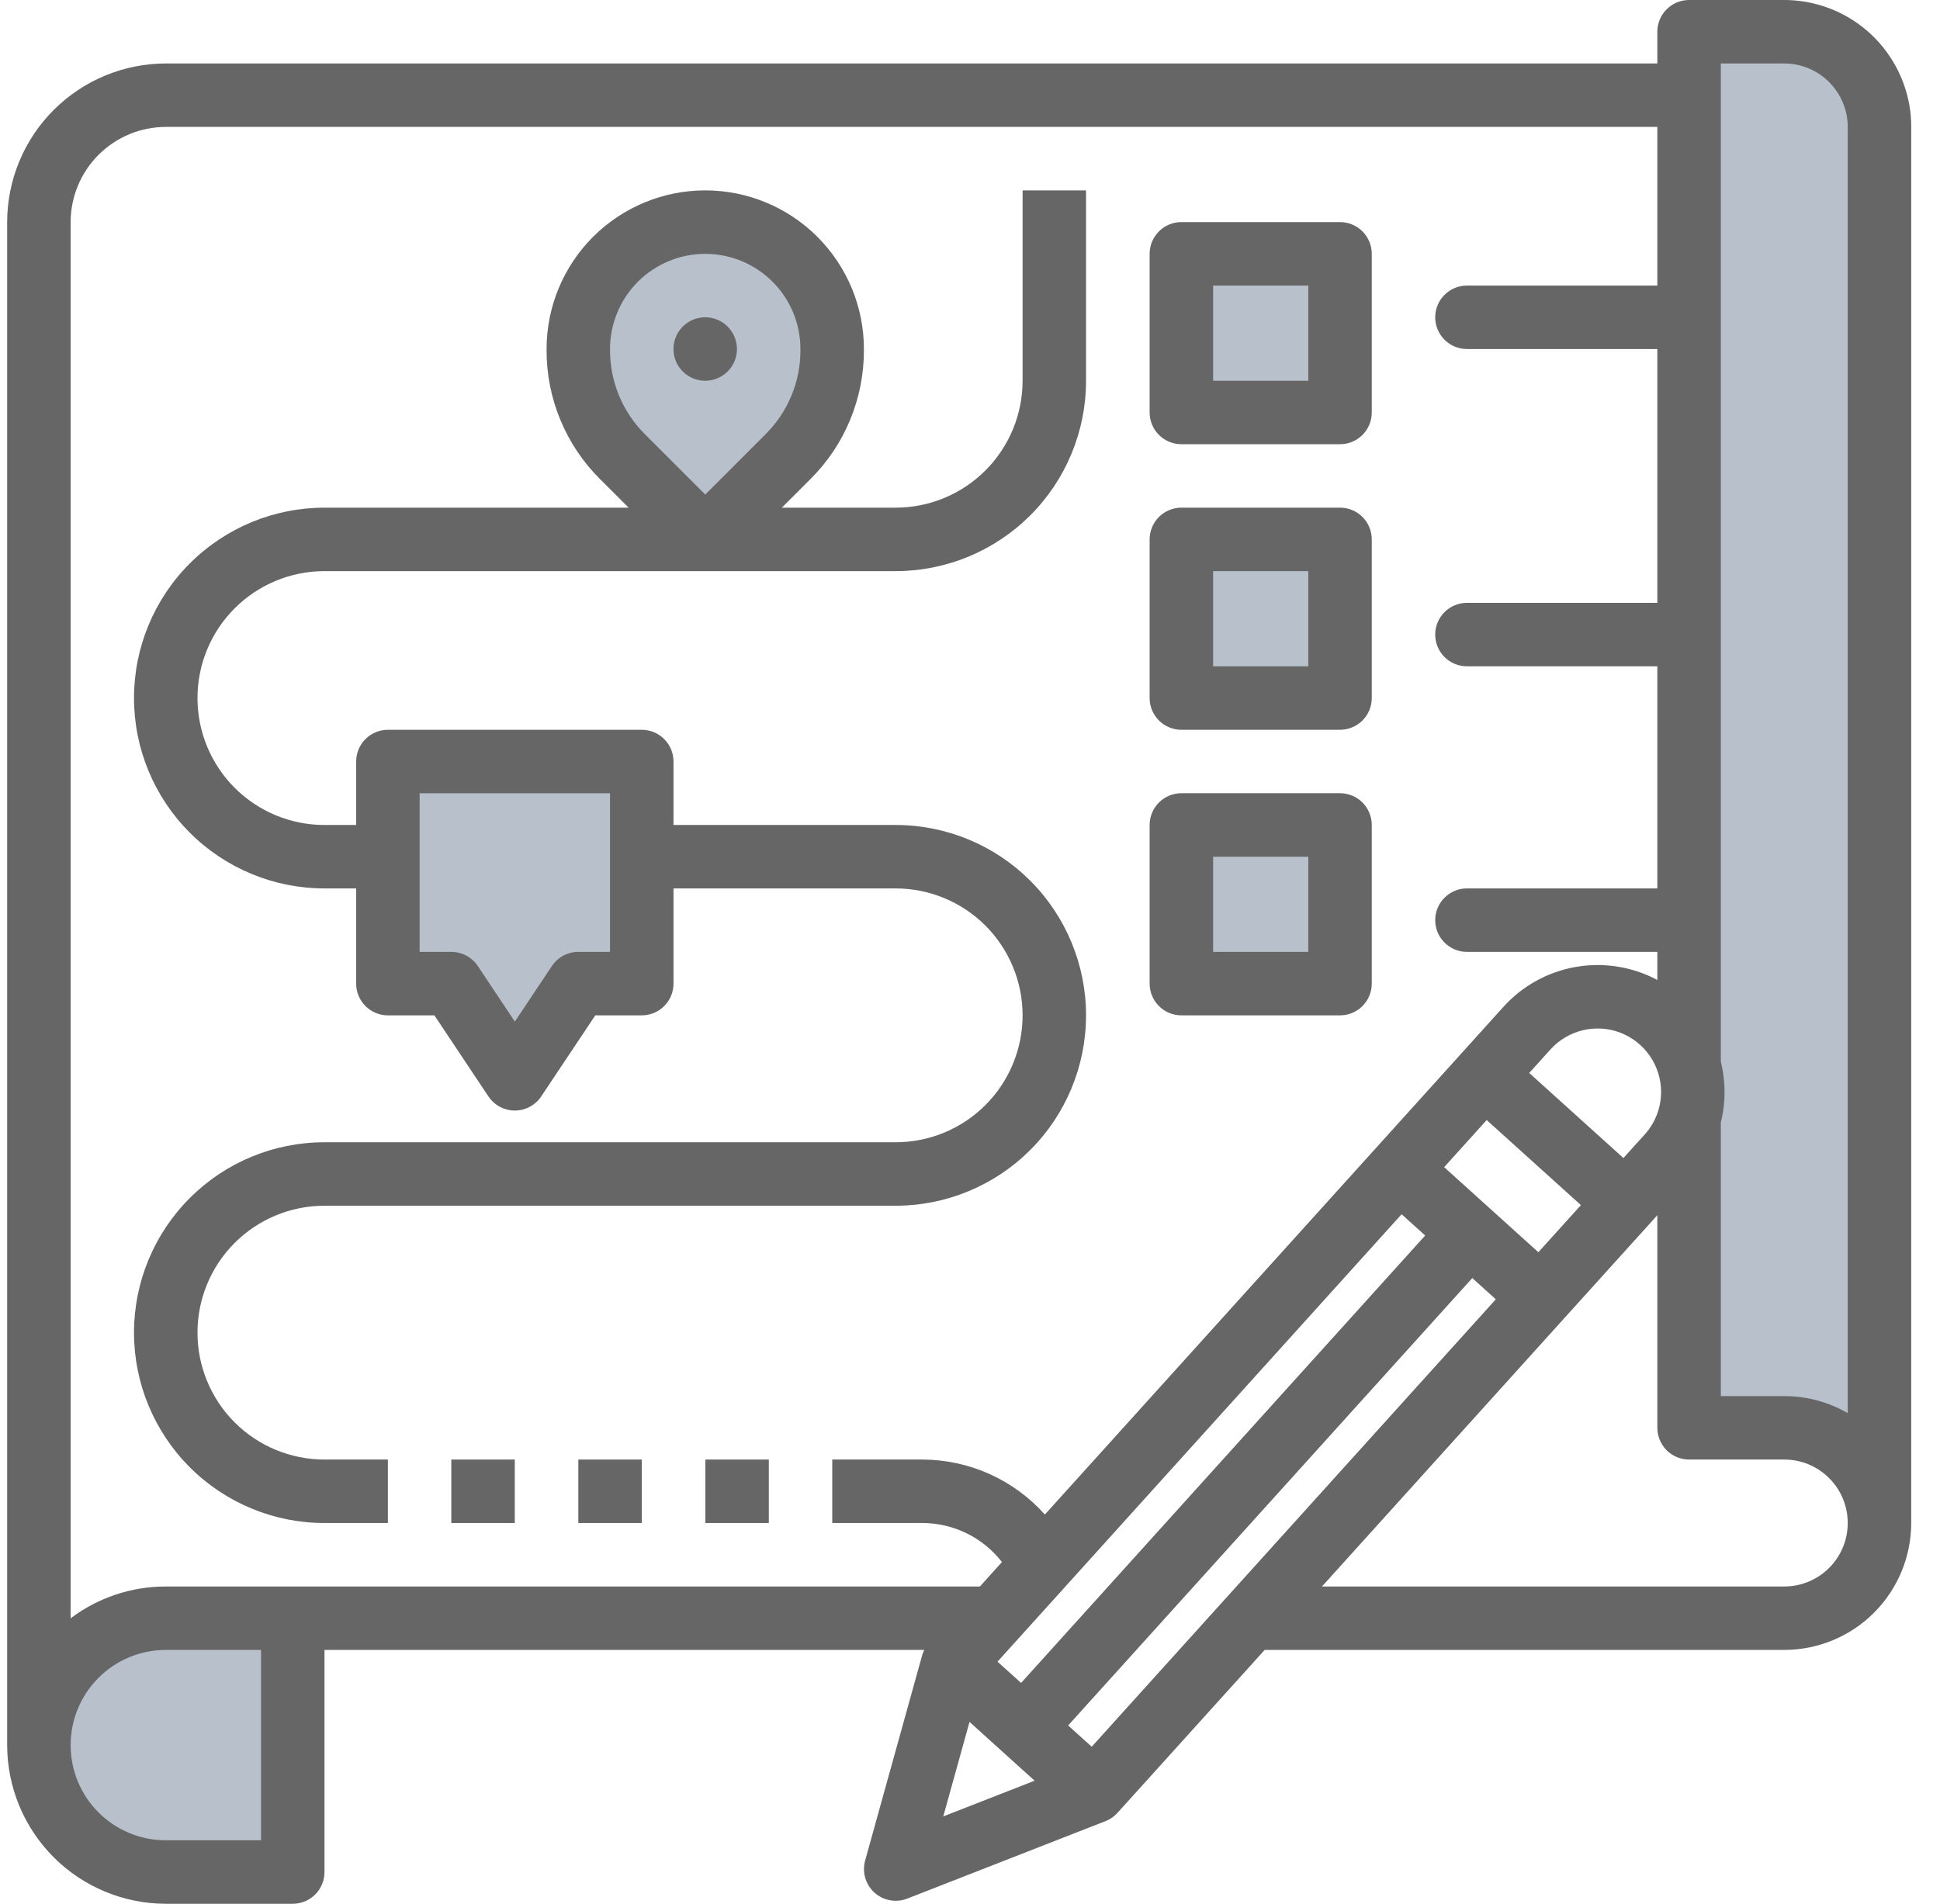
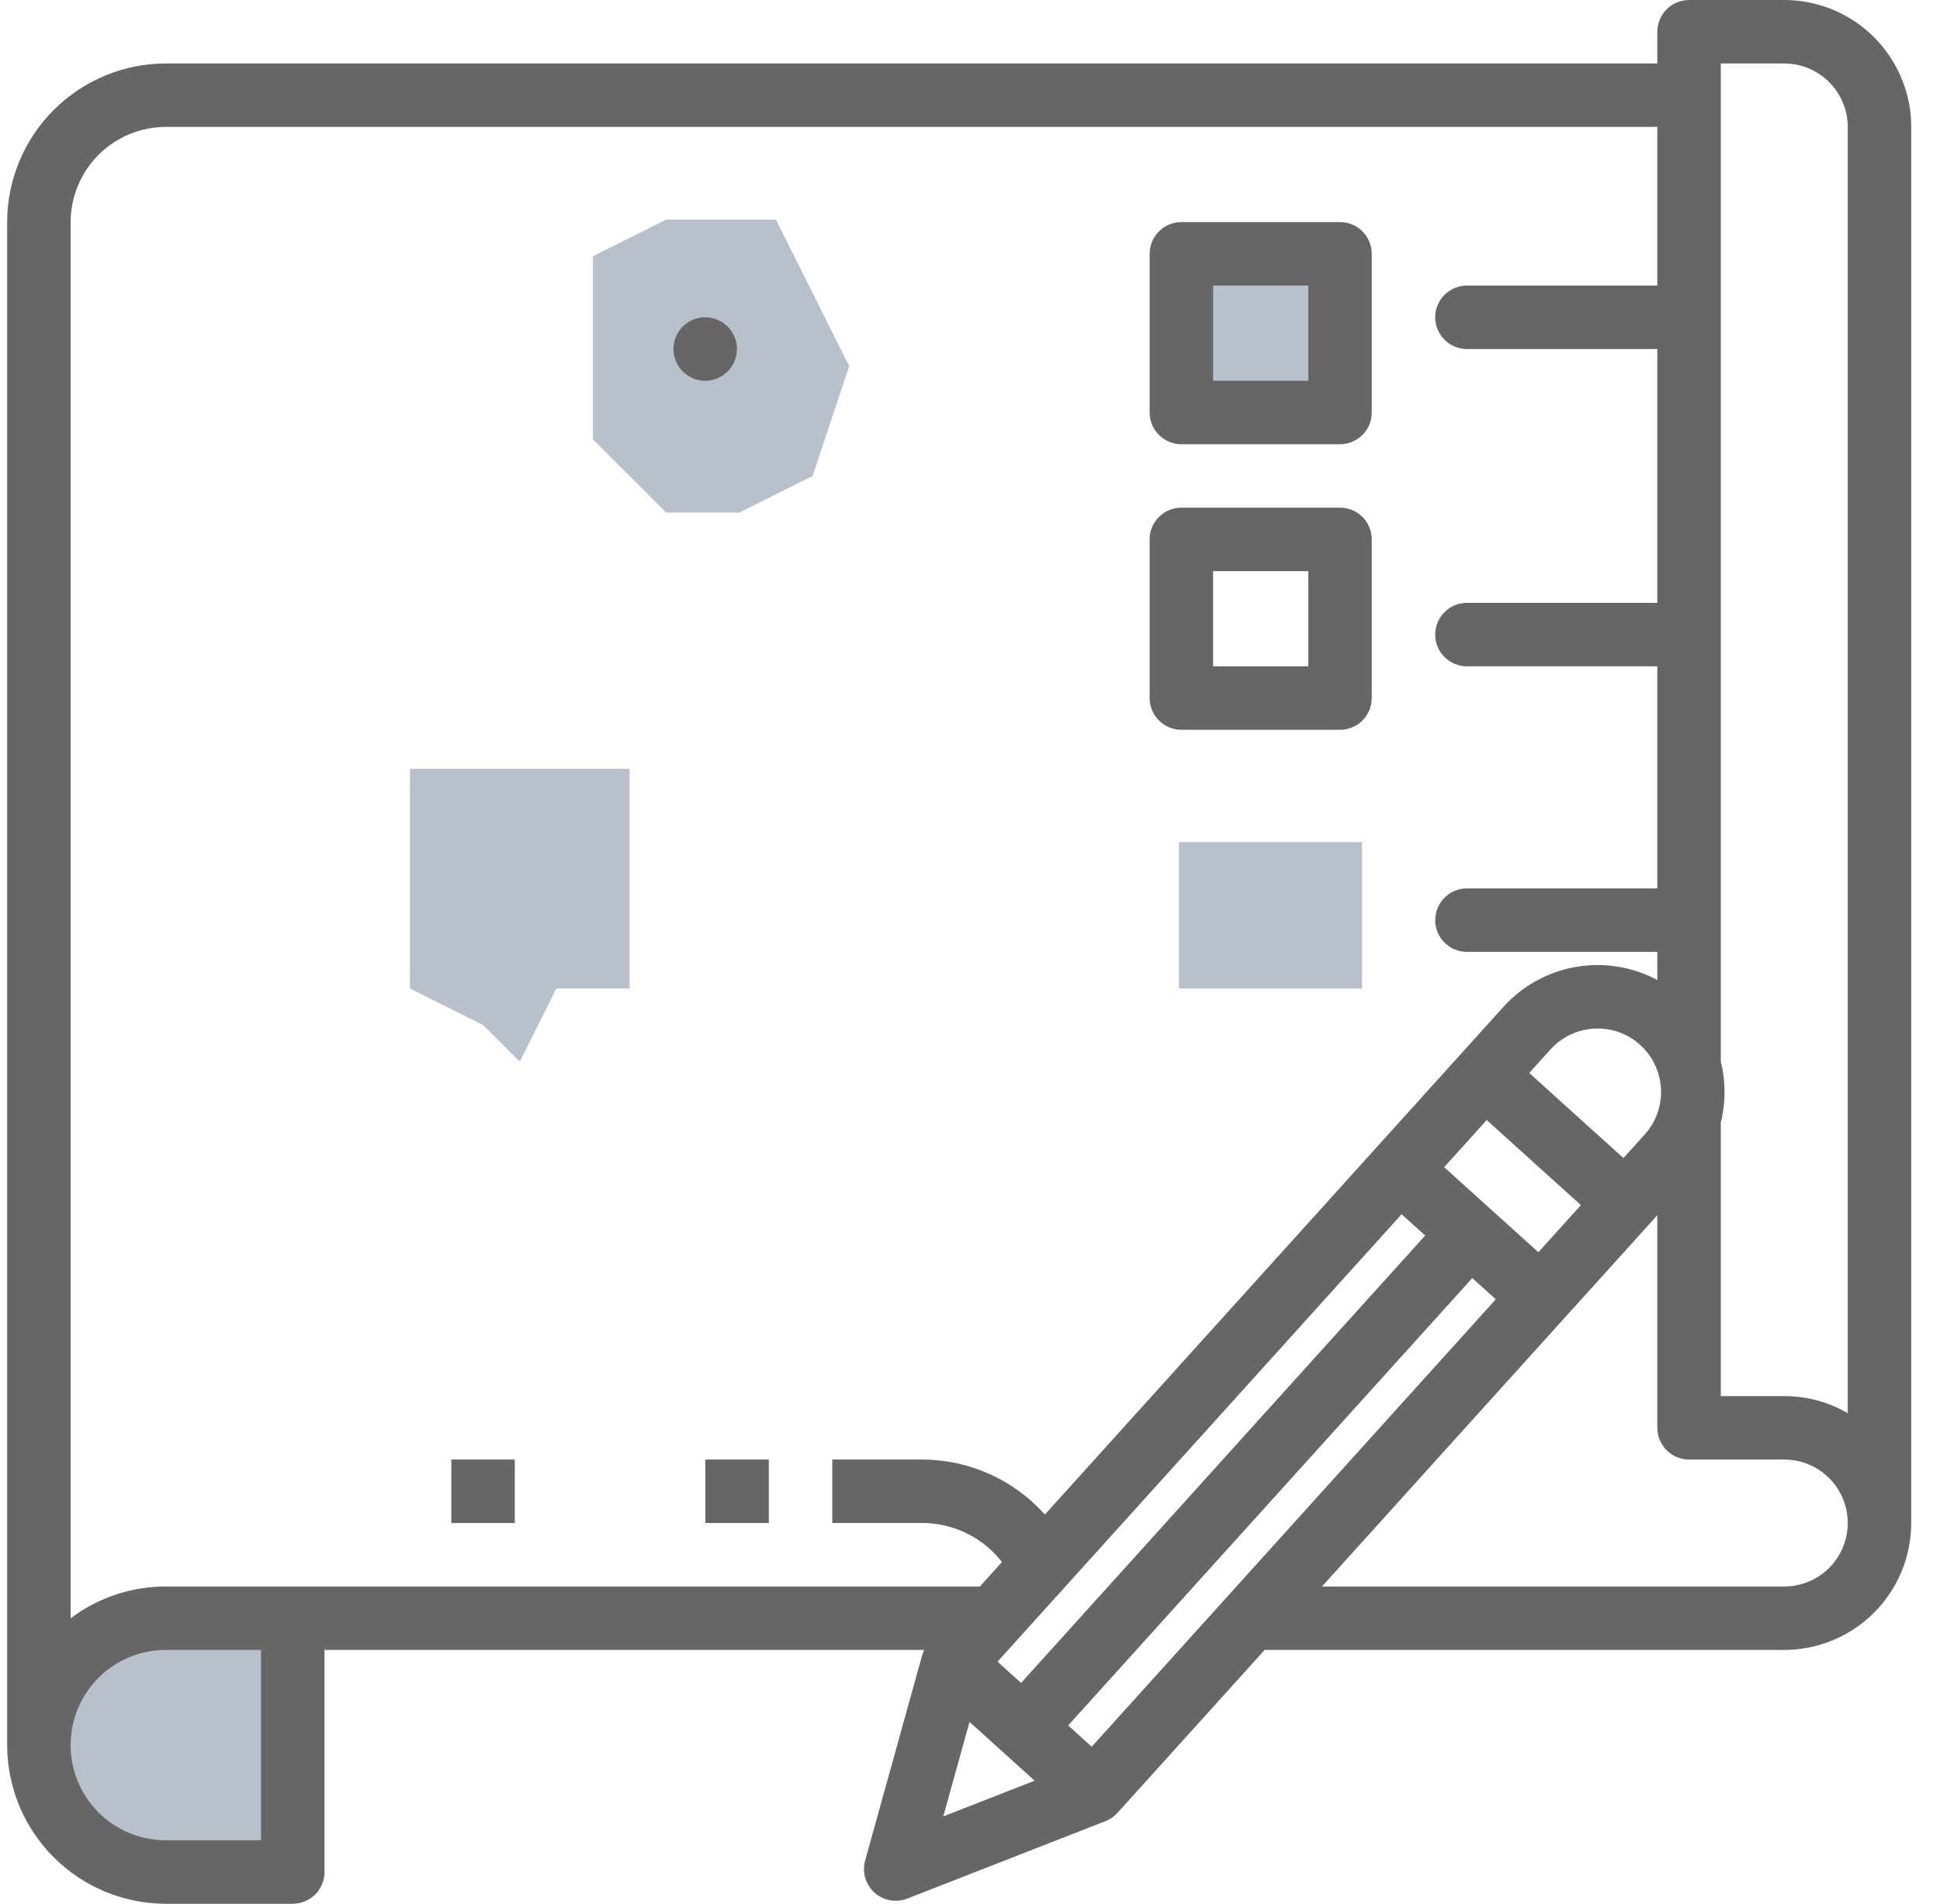
<svg xmlns="http://www.w3.org/2000/svg" width="54" height="53" viewBox="0 0 54 53" fill="none">
-   <path d="M47.082 38.73V1.019H50.14L52.178 3.057V40.769L50.14 39.75L47.082 38.73Z" fill="#102E50" fill-opacity="0.3" />
  <path d="M8.353 51.98V45.865L4.276 44.846L1.219 46.884V48.923L2.238 51.98H8.353Z" fill="#102E50" fill-opacity="0.3" />
  <path d="M11.41 27.519V21.403H17.526V27.519H15.487L14.468 29.557L13.449 28.538L11.41 27.519Z" fill="#102E50" fill-opacity="0.3" />
  <path d="M16.504 12.23L18.542 14.269H20.581L22.619 13.25L23.639 10.192L22.619 8.153L21.6 6.115H18.542L16.504 7.134V10.192V12.23Z" fill="#102E50" fill-opacity="0.3" />
  <path d="M32.816 27.519V23.442H37.913V27.519H32.816Z" fill="#102E50" fill-opacity="0.3" />
-   <path d="M32.816 19.365V15.288H36.893V19.365H32.816Z" fill="#102E50" fill-opacity="0.3" />
  <path d="M32.816 11.211V7.134H36.893V11.211H32.816Z" fill="#102E50" fill-opacity="0.3" />
  <path d="M19.629 10.6C20.117 10.6 20.513 10.204 20.513 9.717C20.513 9.229 20.117 8.833 19.629 8.833C19.142 8.833 18.746 9.229 18.746 9.717C18.746 10.204 19.142 10.6 19.629 10.6Z" fill="#666666" />
  <path d="M32.883 12.367H37.3C37.534 12.367 37.759 12.273 37.925 12.108C38.09 11.942 38.183 11.717 38.183 11.483V7.066C38.183 6.832 38.09 6.608 37.925 6.442C37.759 6.276 37.534 6.183 37.3 6.183H32.883C32.649 6.183 32.424 6.276 32.259 6.442C32.093 6.608 32 6.832 32 7.066V11.483C32 11.717 32.093 11.942 32.259 12.108C32.424 12.273 32.649 12.367 32.883 12.367ZM33.767 7.95H36.417V10.6H33.767V7.95Z" fill="#666666" />
  <path d="M32.883 20.317H37.3C37.534 20.317 37.759 20.223 37.925 20.058C38.09 19.892 38.183 19.667 38.183 19.433V15.017C38.183 14.782 38.09 14.557 37.925 14.392C37.759 14.226 37.534 14.133 37.3 14.133H32.883C32.649 14.133 32.424 14.226 32.259 14.392C32.093 14.557 32 14.782 32 15.017V19.433C32 19.667 32.093 19.892 32.259 20.058C32.424 20.223 32.649 20.317 32.883 20.317ZM33.767 15.9H36.417V18.55H33.767V15.9Z" fill="#666666" />
-   <path d="M32.883 28.267H37.3C37.534 28.267 37.759 28.173 37.925 28.008C38.09 27.842 38.183 27.617 38.183 27.383V22.966C38.183 22.732 38.09 22.508 37.925 22.342C37.759 22.176 37.534 22.083 37.3 22.083H32.883C32.649 22.083 32.424 22.176 32.259 22.342C32.093 22.508 32 22.732 32 22.966V27.383C32 27.617 32.093 27.842 32.259 28.008C32.424 28.173 32.649 28.267 32.883 28.267ZM33.767 23.85H36.417V26.5H33.767V23.85Z" fill="#666666" />
  <path d="M21.4 40.633H19.633V42.4H21.4V40.633Z" fill="#666666" />
-   <path d="M17.864 40.633H16.098V42.4H17.864V40.633Z" fill="#666666" />
-   <path d="M14.329 40.633H12.562V42.4H14.329V40.633Z" fill="#666666" />
-   <path d="M24.93 31.8H9.03C7.625 31.8 6.277 32.358 5.283 33.353C4.289 34.346 3.73 35.694 3.73 37.1C3.73 38.506 4.289 39.854 5.283 40.848C6.277 41.842 7.625 42.4 9.03 42.4H10.797V40.633H9.03C8.093 40.633 7.195 40.261 6.532 39.599C5.869 38.936 5.497 38.037 5.497 37.1C5.497 36.163 5.869 35.264 6.532 34.602C7.195 33.939 8.093 33.567 9.03 33.567H24.93C26.336 33.567 27.684 33.008 28.678 32.014C29.672 31.021 30.23 29.672 30.23 28.267C30.23 26.861 29.672 25.513 28.678 24.519C27.684 23.525 26.336 22.967 24.93 22.967H18.747V21.2C18.747 20.966 18.654 20.741 18.488 20.576C18.323 20.41 18.098 20.317 17.864 20.317H10.797C10.563 20.317 10.338 20.41 10.172 20.576C10.007 20.741 9.914 20.966 9.914 21.2V22.967H9.03C8.093 22.967 7.195 22.595 6.532 21.932C5.869 21.269 5.497 20.371 5.497 19.433C5.497 18.496 5.869 17.598 6.532 16.935C7.195 16.273 8.093 15.9 9.03 15.9H24.93C26.336 15.9 27.684 15.341 28.678 14.347C29.672 13.354 30.23 12.006 30.23 10.6V5.3H28.464V10.6C28.463 11.537 28.091 12.436 27.428 13.098C26.766 13.761 25.867 14.133 24.93 14.133H21.763L22.559 13.337C23.032 12.867 23.408 12.307 23.663 11.69C23.918 11.074 24.049 10.413 24.047 9.746V9.717C24.047 8.546 23.582 7.422 22.753 6.594C21.925 5.766 20.802 5.3 19.631 5.3C18.459 5.3 17.336 5.766 16.507 6.594C15.679 7.422 15.214 8.546 15.214 9.717V9.746C15.212 10.413 15.342 11.074 15.598 11.69C15.853 12.307 16.228 12.867 16.701 13.337L17.498 14.133H9.03C7.625 14.133 6.277 14.692 5.283 15.686C4.289 16.68 3.73 18.028 3.73 19.433C3.73 20.839 4.289 22.187 5.283 23.181C6.277 24.175 7.625 24.733 9.03 24.733H9.914V27.384C9.914 27.618 10.007 27.843 10.172 28.008C10.338 28.174 10.563 28.267 10.797 28.267H12.091L13.595 30.523C13.676 30.645 13.786 30.744 13.914 30.812C14.042 30.881 14.185 30.917 14.331 30.917C14.476 30.917 14.619 30.881 14.747 30.812C14.875 30.744 14.985 30.645 15.065 30.523L16.57 28.267H17.864C18.098 28.267 18.323 28.174 18.488 28.008C18.654 27.843 18.747 27.618 18.747 27.384V24.733H24.93C25.868 24.733 26.766 25.106 27.429 25.768C28.091 26.431 28.464 27.33 28.464 28.267C28.464 29.204 28.091 30.103 27.429 30.765C26.766 31.428 25.868 31.8 24.93 31.8ZM16.98 9.717C16.98 9.014 17.26 8.34 17.756 7.843C18.253 7.346 18.928 7.067 19.631 7.067C20.333 7.067 21.007 7.346 21.504 7.843C22.001 8.34 22.28 9.014 22.28 9.717V9.746C22.282 10.181 22.197 10.612 22.03 11.014C21.863 11.416 21.619 11.781 21.31 12.088L19.631 13.768L17.951 12.088C17.642 11.781 17.398 11.416 17.231 11.014C17.064 10.612 16.979 10.181 16.98 9.746V9.717ZM16.98 26.5H16.097C15.952 26.5 15.809 26.536 15.68 26.605C15.552 26.673 15.443 26.773 15.362 26.893L14.331 28.441L13.299 26.893C13.218 26.773 13.109 26.673 12.981 26.605C12.852 26.536 12.709 26.5 12.564 26.5H11.681V22.084H16.98V26.5Z" fill="#666666" />
+   <path d="M14.329 40.633H12.562V42.4H14.329V40.633" fill="#666666" />
  <path d="M49.666 0H47.016C46.782 0 46.557 0.093 46.391 0.259C46.226 0.424 46.132 0.649 46.132 0.883V1.767H4.616C3.445 1.768 2.322 2.234 1.494 3.062C0.666 3.89 0.201 5.012 0.199 6.183V48.583C0.201 49.754 0.666 50.877 1.494 51.705C2.322 52.533 3.445 52.999 4.616 53H8.149C8.383 53 8.608 52.907 8.774 52.741C8.939 52.576 9.032 52.351 9.032 52.117V45.933H25.726C25.721 45.944 25.715 45.956 25.711 45.968C25.706 45.977 25.702 45.987 25.698 45.997C25.689 46.021 25.68 46.045 25.673 46.069C25.671 46.075 25.669 46.081 25.667 46.087L24.081 51.797C24.038 51.955 24.038 52.122 24.084 52.28C24.13 52.437 24.219 52.579 24.34 52.689C24.462 52.799 24.612 52.873 24.774 52.902C24.935 52.932 25.101 52.916 25.254 52.856L30.773 50.699C30.777 50.697 30.781 50.695 30.785 50.694C30.812 50.683 30.838 50.67 30.864 50.657C30.869 50.654 30.875 50.651 30.88 50.649C30.911 50.631 30.941 50.612 30.97 50.592C30.974 50.588 30.978 50.584 30.983 50.581C31.006 50.563 31.028 50.545 31.049 50.525C31.058 50.517 31.067 50.508 31.076 50.498C31.085 50.489 31.097 50.478 31.107 50.467L35.202 45.933H49.666C50.603 45.932 51.501 45.56 52.163 44.897C52.826 44.235 53.198 43.337 53.199 42.4V3.533C53.2 3.132 53.132 2.734 52.996 2.356C52.752 1.667 52.301 1.071 51.705 0.649C51.109 0.228 50.396 0.001 49.666 0ZM47.899 1.767H49.666C50.032 1.767 50.389 1.881 50.687 2.093C50.985 2.305 51.211 2.604 51.332 2.949C51.399 3.136 51.433 3.334 51.432 3.533V39.341C50.896 39.03 50.286 38.866 49.666 38.867H47.899V31.248C48.037 30.693 48.037 30.112 47.899 29.557V1.767ZM30.388 48.628L29.732 48.036L40.981 35.581L41.636 36.172L30.388 48.628ZM39.014 33.804L39.67 34.396L28.422 46.852L27.766 46.26L39.014 33.804ZM42.82 34.861L40.198 32.493L41.382 31.182L44.005 33.55L42.82 34.861ZM46.236 30.4C46.236 30.838 46.074 31.259 45.78 31.584L45.188 32.239L44.013 31.178L42.566 29.871L43.158 29.215C43.397 28.95 43.712 28.764 44.059 28.681C44.406 28.598 44.771 28.622 45.104 28.75C45.437 28.879 45.724 29.105 45.926 29.4C46.128 29.694 46.236 30.043 46.236 30.4ZM1.966 6.183C1.967 5.481 2.246 4.807 2.743 4.31C3.24 3.814 3.913 3.534 4.616 3.533H46.132V7.95H40.833C40.598 7.95 40.373 8.043 40.208 8.209C40.042 8.374 39.949 8.599 39.949 8.833C39.949 9.068 40.042 9.292 40.208 9.458C40.373 9.624 40.598 9.717 40.833 9.717H46.132V16.783H40.833C40.598 16.783 40.373 16.876 40.208 17.042C40.042 17.208 39.949 17.432 39.949 17.667C39.949 17.901 40.042 18.126 40.208 18.291C40.373 18.457 40.598 18.55 40.833 18.55H46.132V24.733H40.833C40.598 24.733 40.373 24.826 40.208 24.992C40.042 25.158 39.949 25.382 39.949 25.617C39.949 25.851 40.042 26.076 40.208 26.241C40.373 26.407 40.598 26.5 40.833 26.5H46.132V27.282C45.437 26.911 44.637 26.783 43.861 26.919C43.084 27.054 42.375 27.446 41.847 28.031L40.663 29.343L38.295 31.965L29.084 42.164C28.656 41.685 28.133 41.301 27.547 41.037C26.961 40.773 26.326 40.636 25.683 40.633H23.166V42.4H25.683C26.11 42.402 26.53 42.501 26.912 42.689C27.294 42.877 27.628 43.15 27.889 43.487L27.276 44.167H4.616C3.66 44.166 2.729 44.477 1.966 45.053V6.183ZM7.266 51.233H4.616C3.913 51.233 3.239 50.954 2.742 50.457C2.245 49.96 1.966 49.286 1.966 48.583C1.966 47.88 2.245 47.206 2.742 46.709C3.239 46.212 3.913 45.933 4.616 45.933H7.266V51.233ZM26.256 50.568L26.987 47.937L28.172 49.008L28.799 49.574L26.256 50.568ZM49.666 44.167H36.797L43.539 36.701L45.907 34.08L46.132 33.83V39.75C46.132 39.984 46.226 40.209 46.391 40.375C46.557 40.54 46.782 40.633 47.016 40.633H49.666C50.134 40.633 50.584 40.819 50.915 41.151C51.246 41.482 51.432 41.931 51.432 42.4C51.432 42.868 51.246 43.318 50.915 43.649C50.584 43.98 50.134 44.167 49.666 44.167Z" fill="#666666" />
</svg>